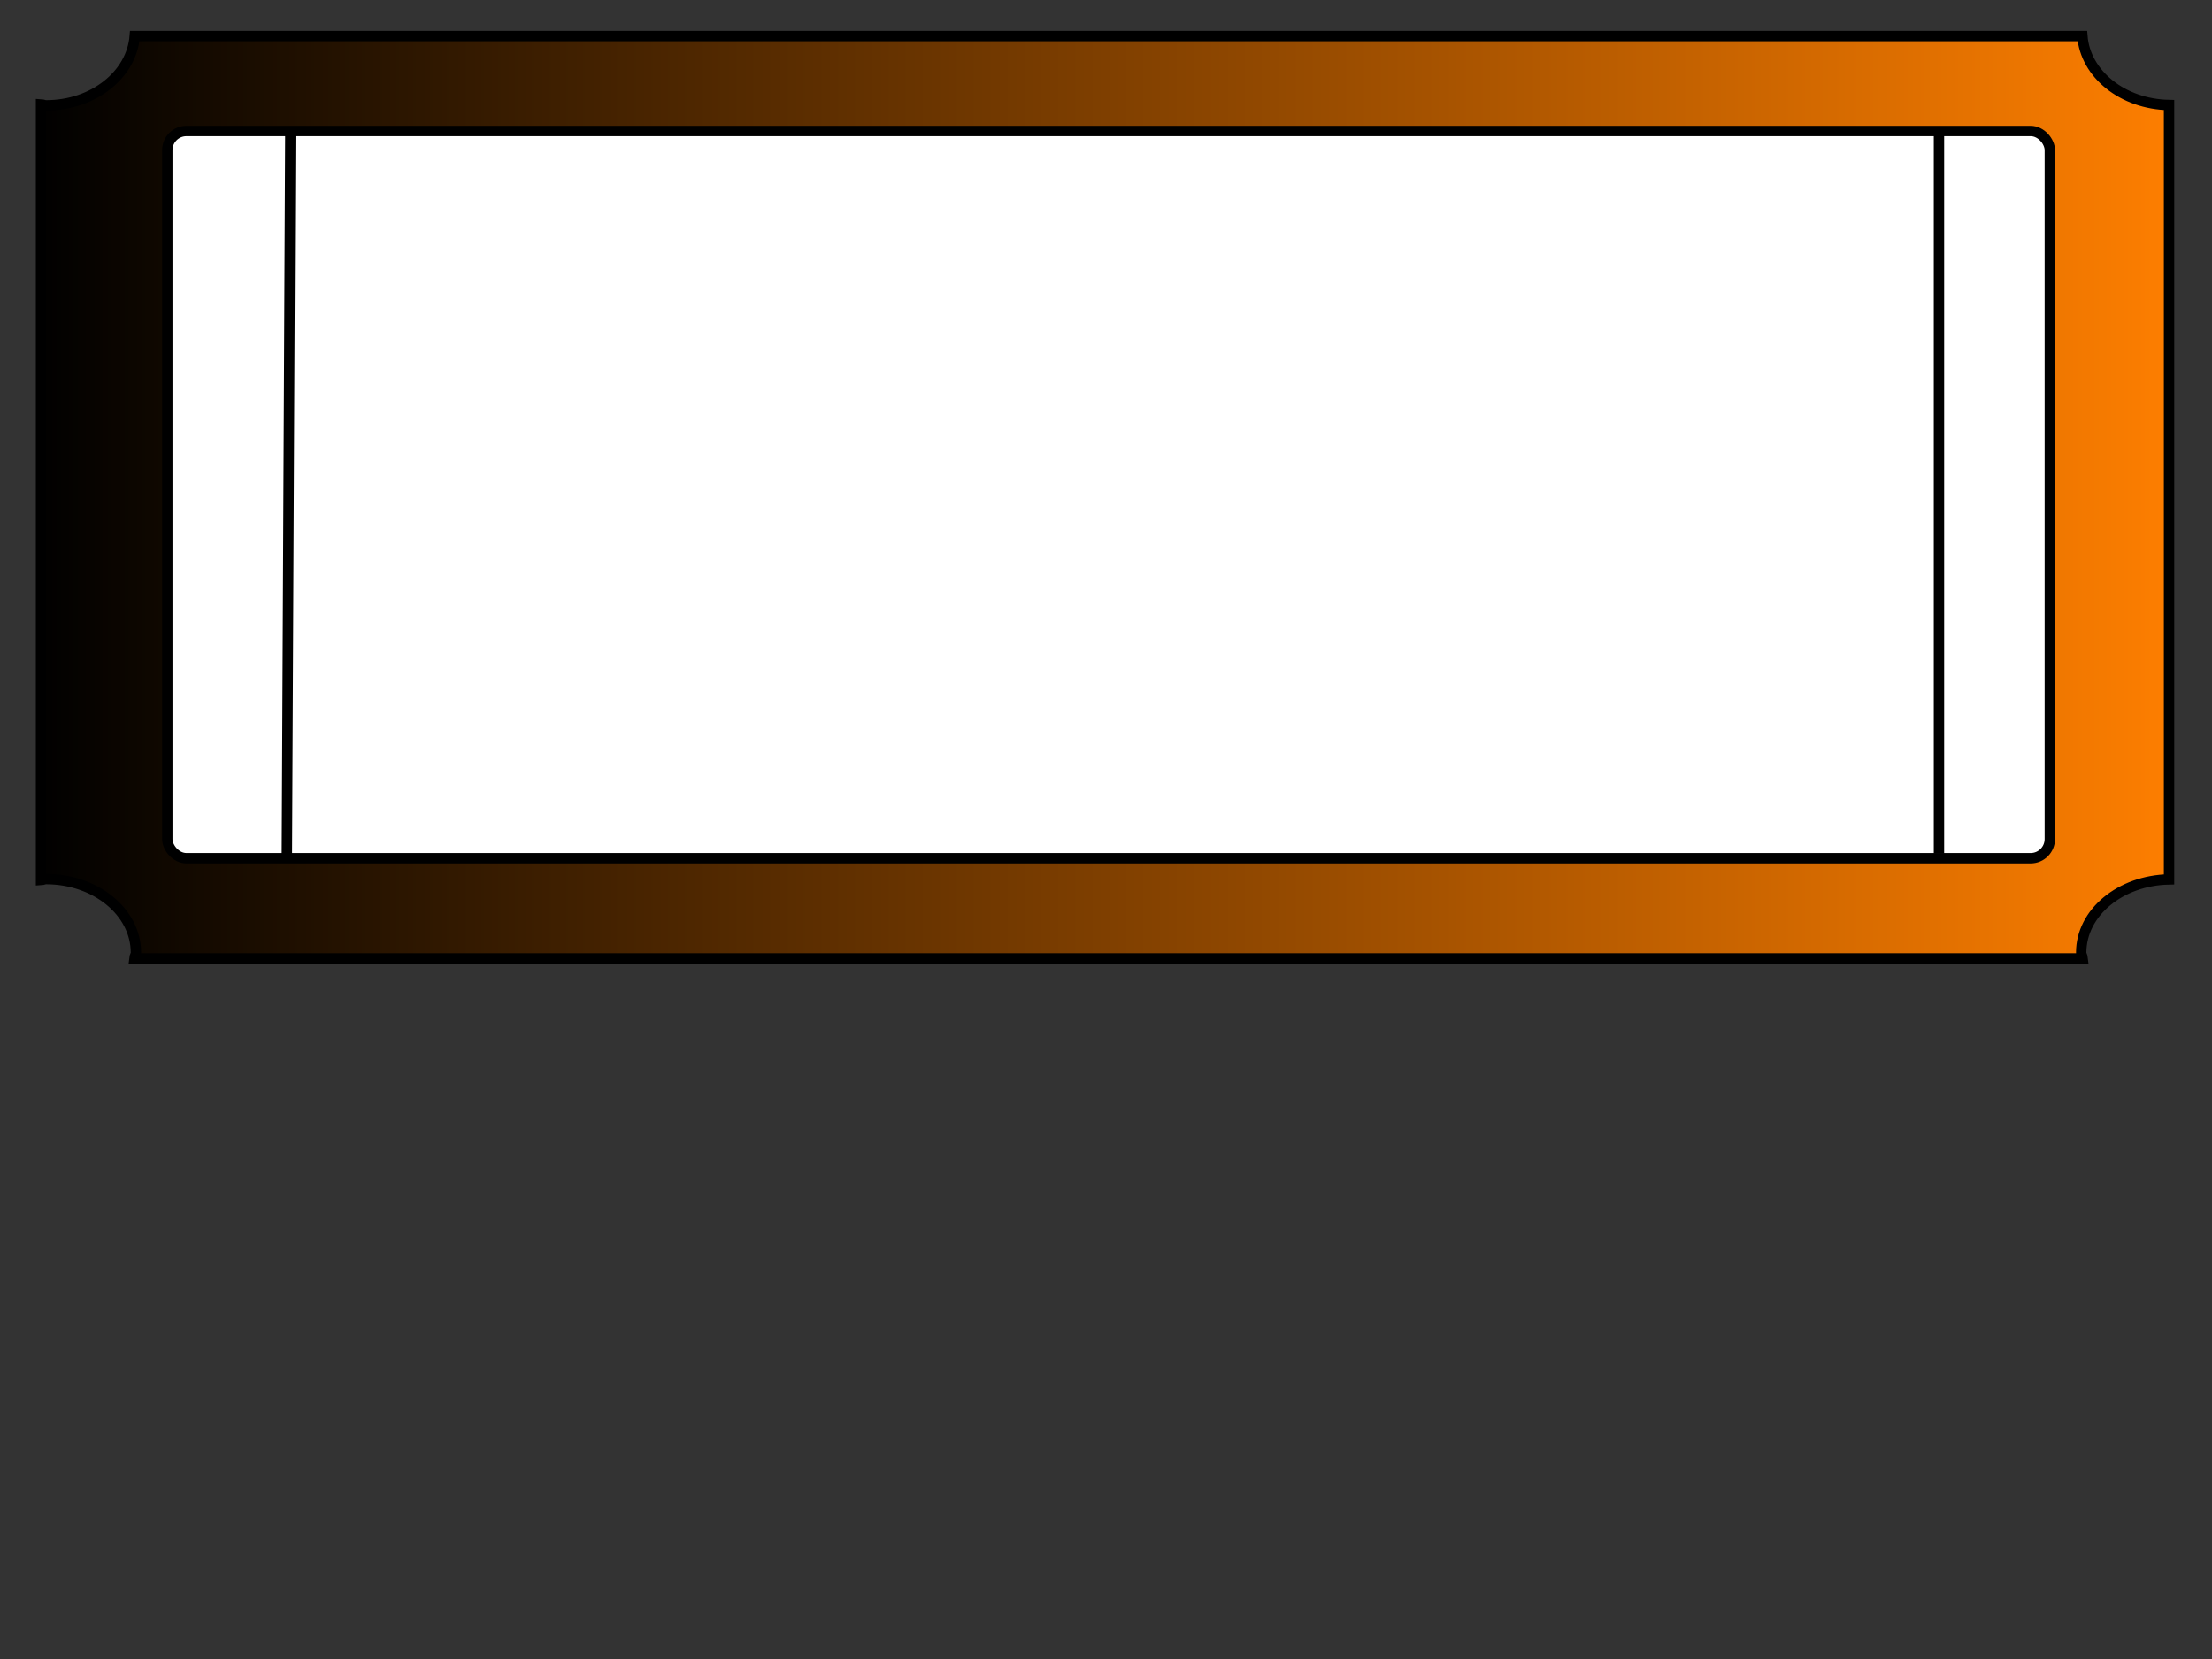
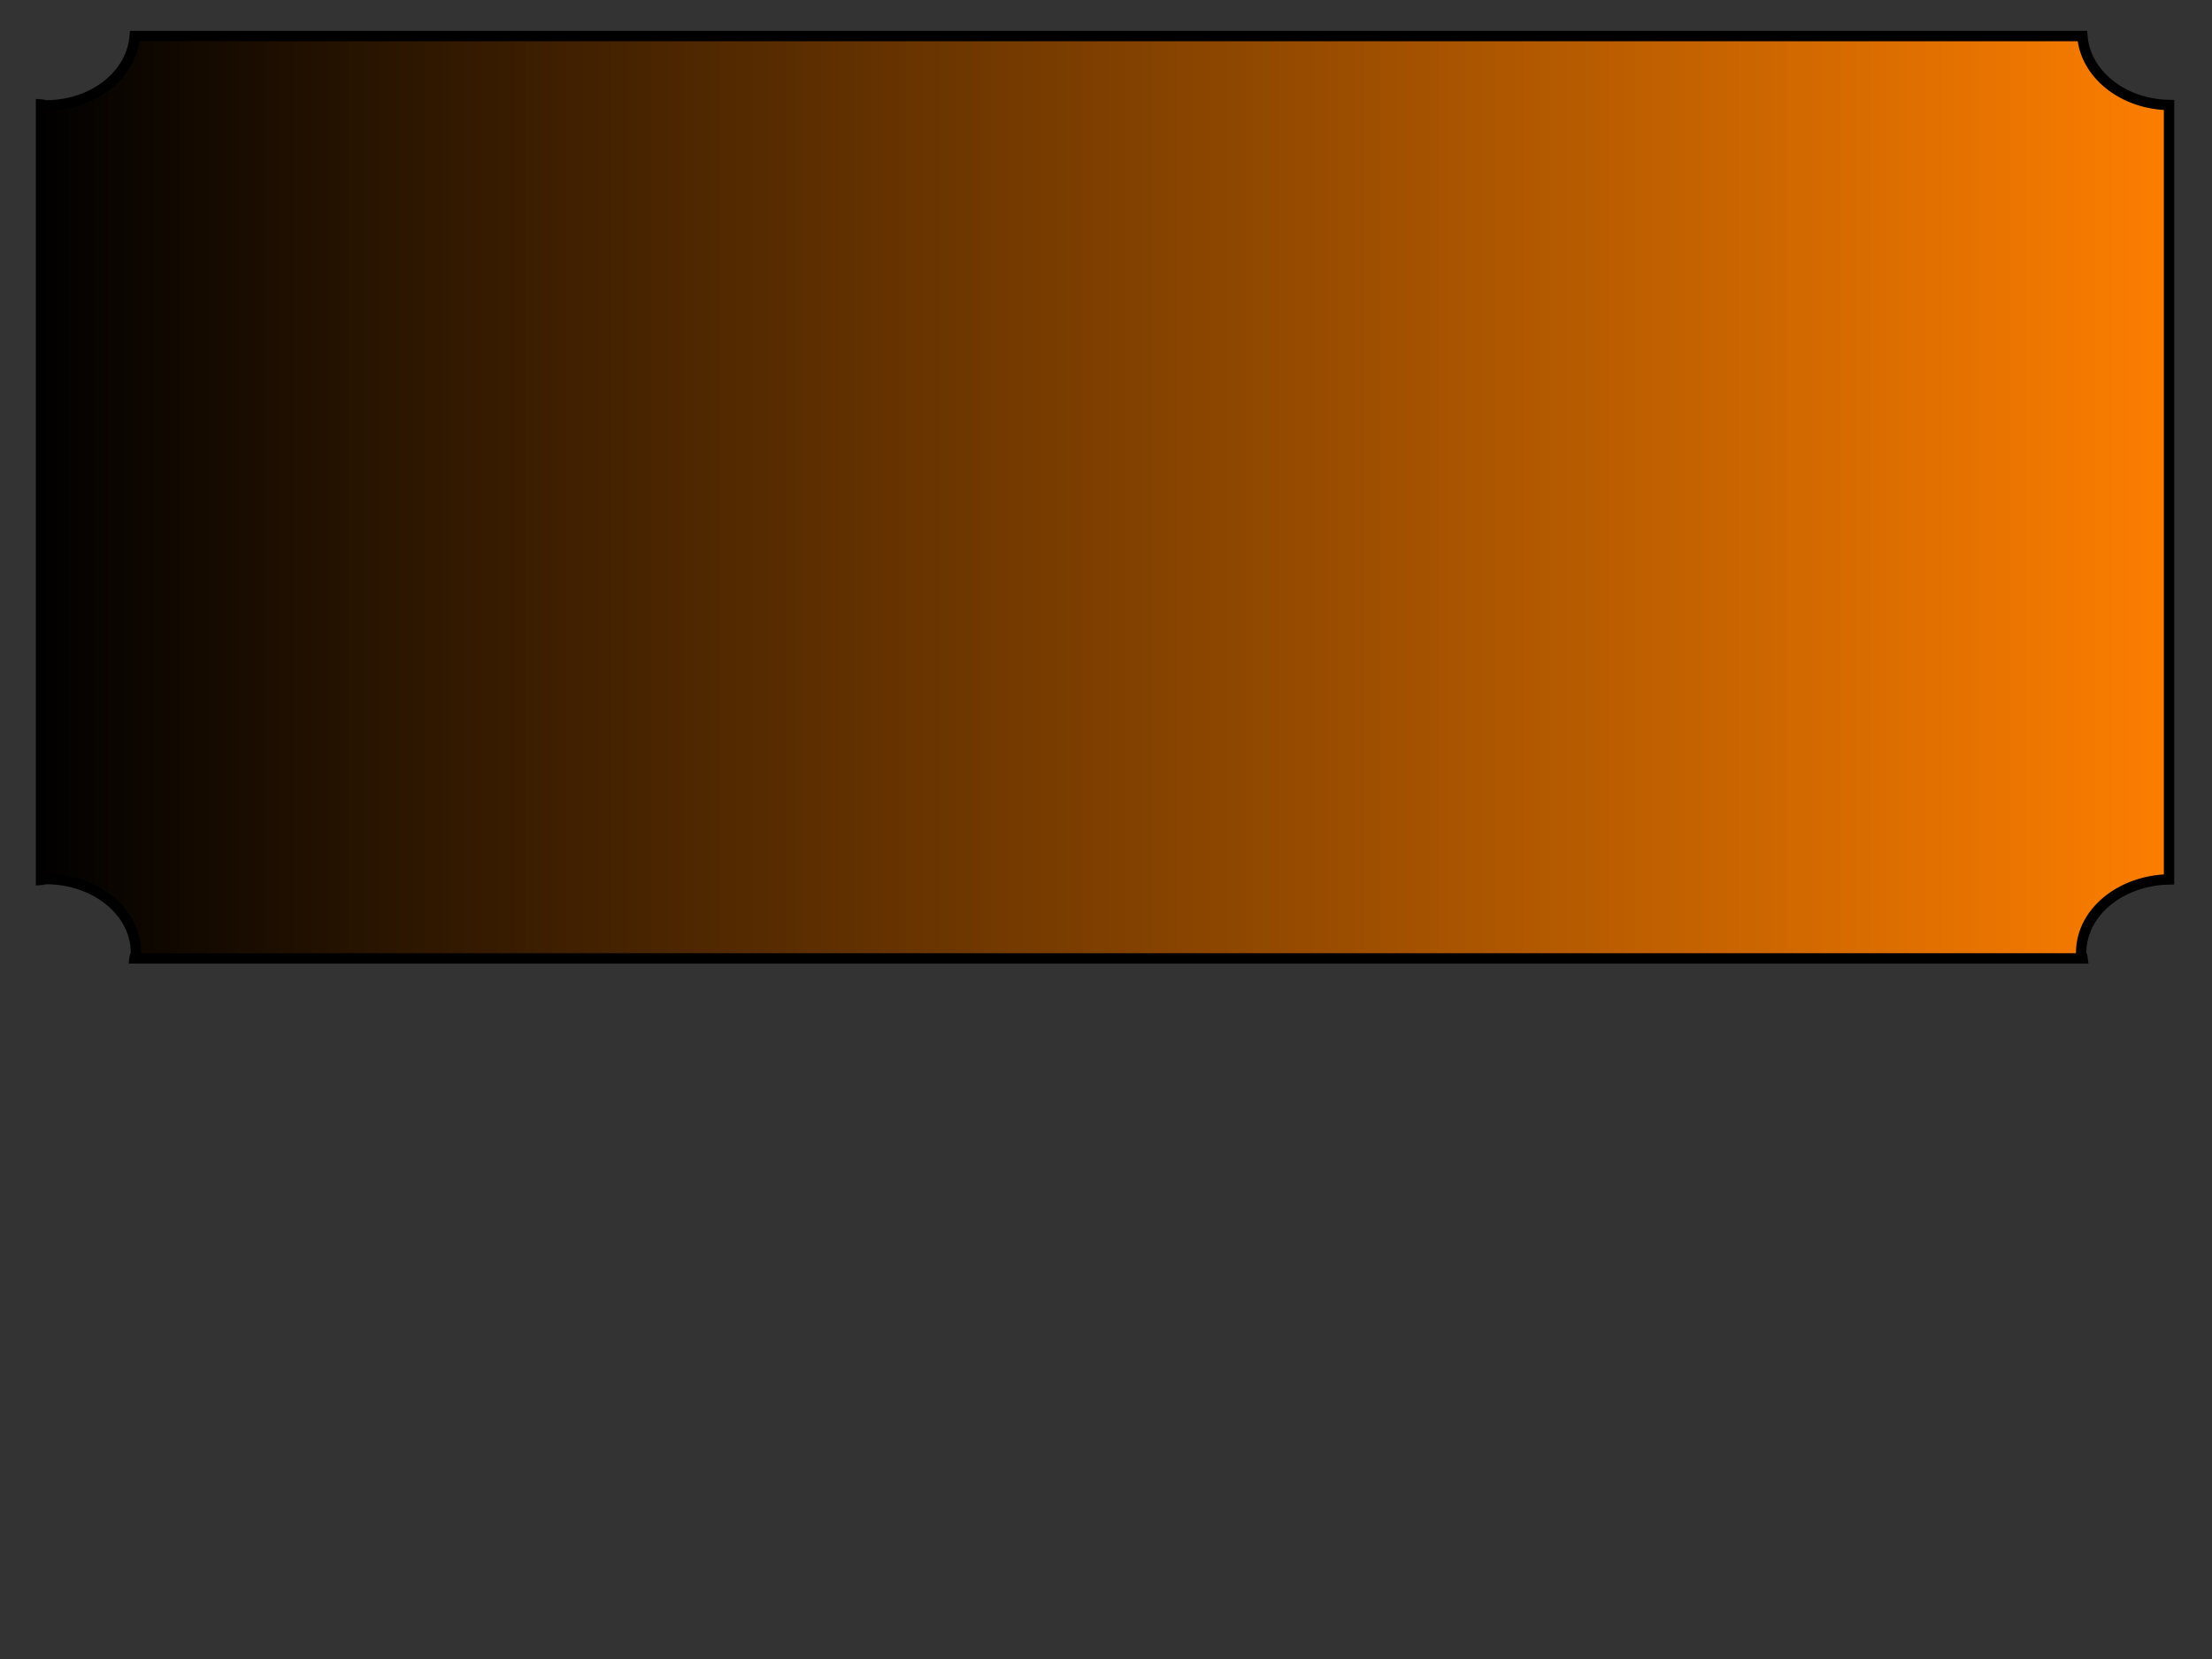
<svg xmlns="http://www.w3.org/2000/svg" width="640" height="480">
  <rect width="100%" height="100%" fill="#333333" stroke="none" />
  <title>blueticket</title>
  <defs>
    <linearGradient y2="0" x2="1" y1="0" x1="0" spreadMethod="reflect" id="svg_6">
      <stop offset="0" stop-opacity="0.996" stop-color="#000000" />
      <stop offset="1" stop-opacity="0.996" stop-color="#ff7f00" />
    </linearGradient>
  </defs>
  <g>
-     <path stroke-width="3" d="m38.988,10.426c-0.867,11.126 -11.892,20.055 -25.645,20.055c-0.526,0 -0.957,-0.254 -1.475,-0.28l0,224.426c0.518,-0.026 0.95,-0.28 1.475,-0.28c14.317,0 25.985,9.498 25.985,21.267c0,0.597 -0.395,1.094 -0.454,1.679l563.732,0c-0.059,-0.585 -0.454,-1.082 -0.454,-1.679c0,-11.604 11.378,-20.911 25.418,-21.174l0,-224.053c-13.479,-0.253 -24.224,-8.998 -25.078,-19.961l-563.504,0l0,0l0,0l0,0z" id="rect4" stroke="#000000" fill-rule="nonzero" fill="url(#svg_6)" />
-     <rect stroke-width="3" height="210.401" id="rect188" rx="5.546" ry="5.546" width="544.668" x="48.406" y="37.904" stroke="#000000" fill-rule="nonzero" fill="#ffffff" />
+     <path stroke-width="3" d="m38.988,10.426c-0.867,11.126 -11.892,20.055 -25.645,20.055c-0.526,0 -0.957,-0.254 -1.475,-0.28l0,224.426c0.518,-0.026 0.95,-0.28 1.475,-0.28c14.317,0 25.985,9.498 25.985,21.267c0,0.597 -0.395,1.094 -0.454,1.679l563.732,0c-0.059,-0.585 -0.454,-1.082 -0.454,-1.679c0,-11.604 11.378,-20.911 25.418,-21.174l0,-224.053c-13.479,-0.253 -24.224,-8.998 -25.078,-19.961l-563.504,0l0,0l0,0z" id="rect4" stroke="#000000" fill-rule="nonzero" fill="url(#svg_6)" />
    <title>Layer 1</title>
-     <line id="svg_1" y2="248" x2="83" y1="39" x1="84" stroke-width="3" stroke="#000000" fill="none" />
-     <line id="svg_2" y2="247" x2="561" y1="37" x1="561" stroke-width="3" stroke="#000000" fill="none" />
  </g>
</svg>